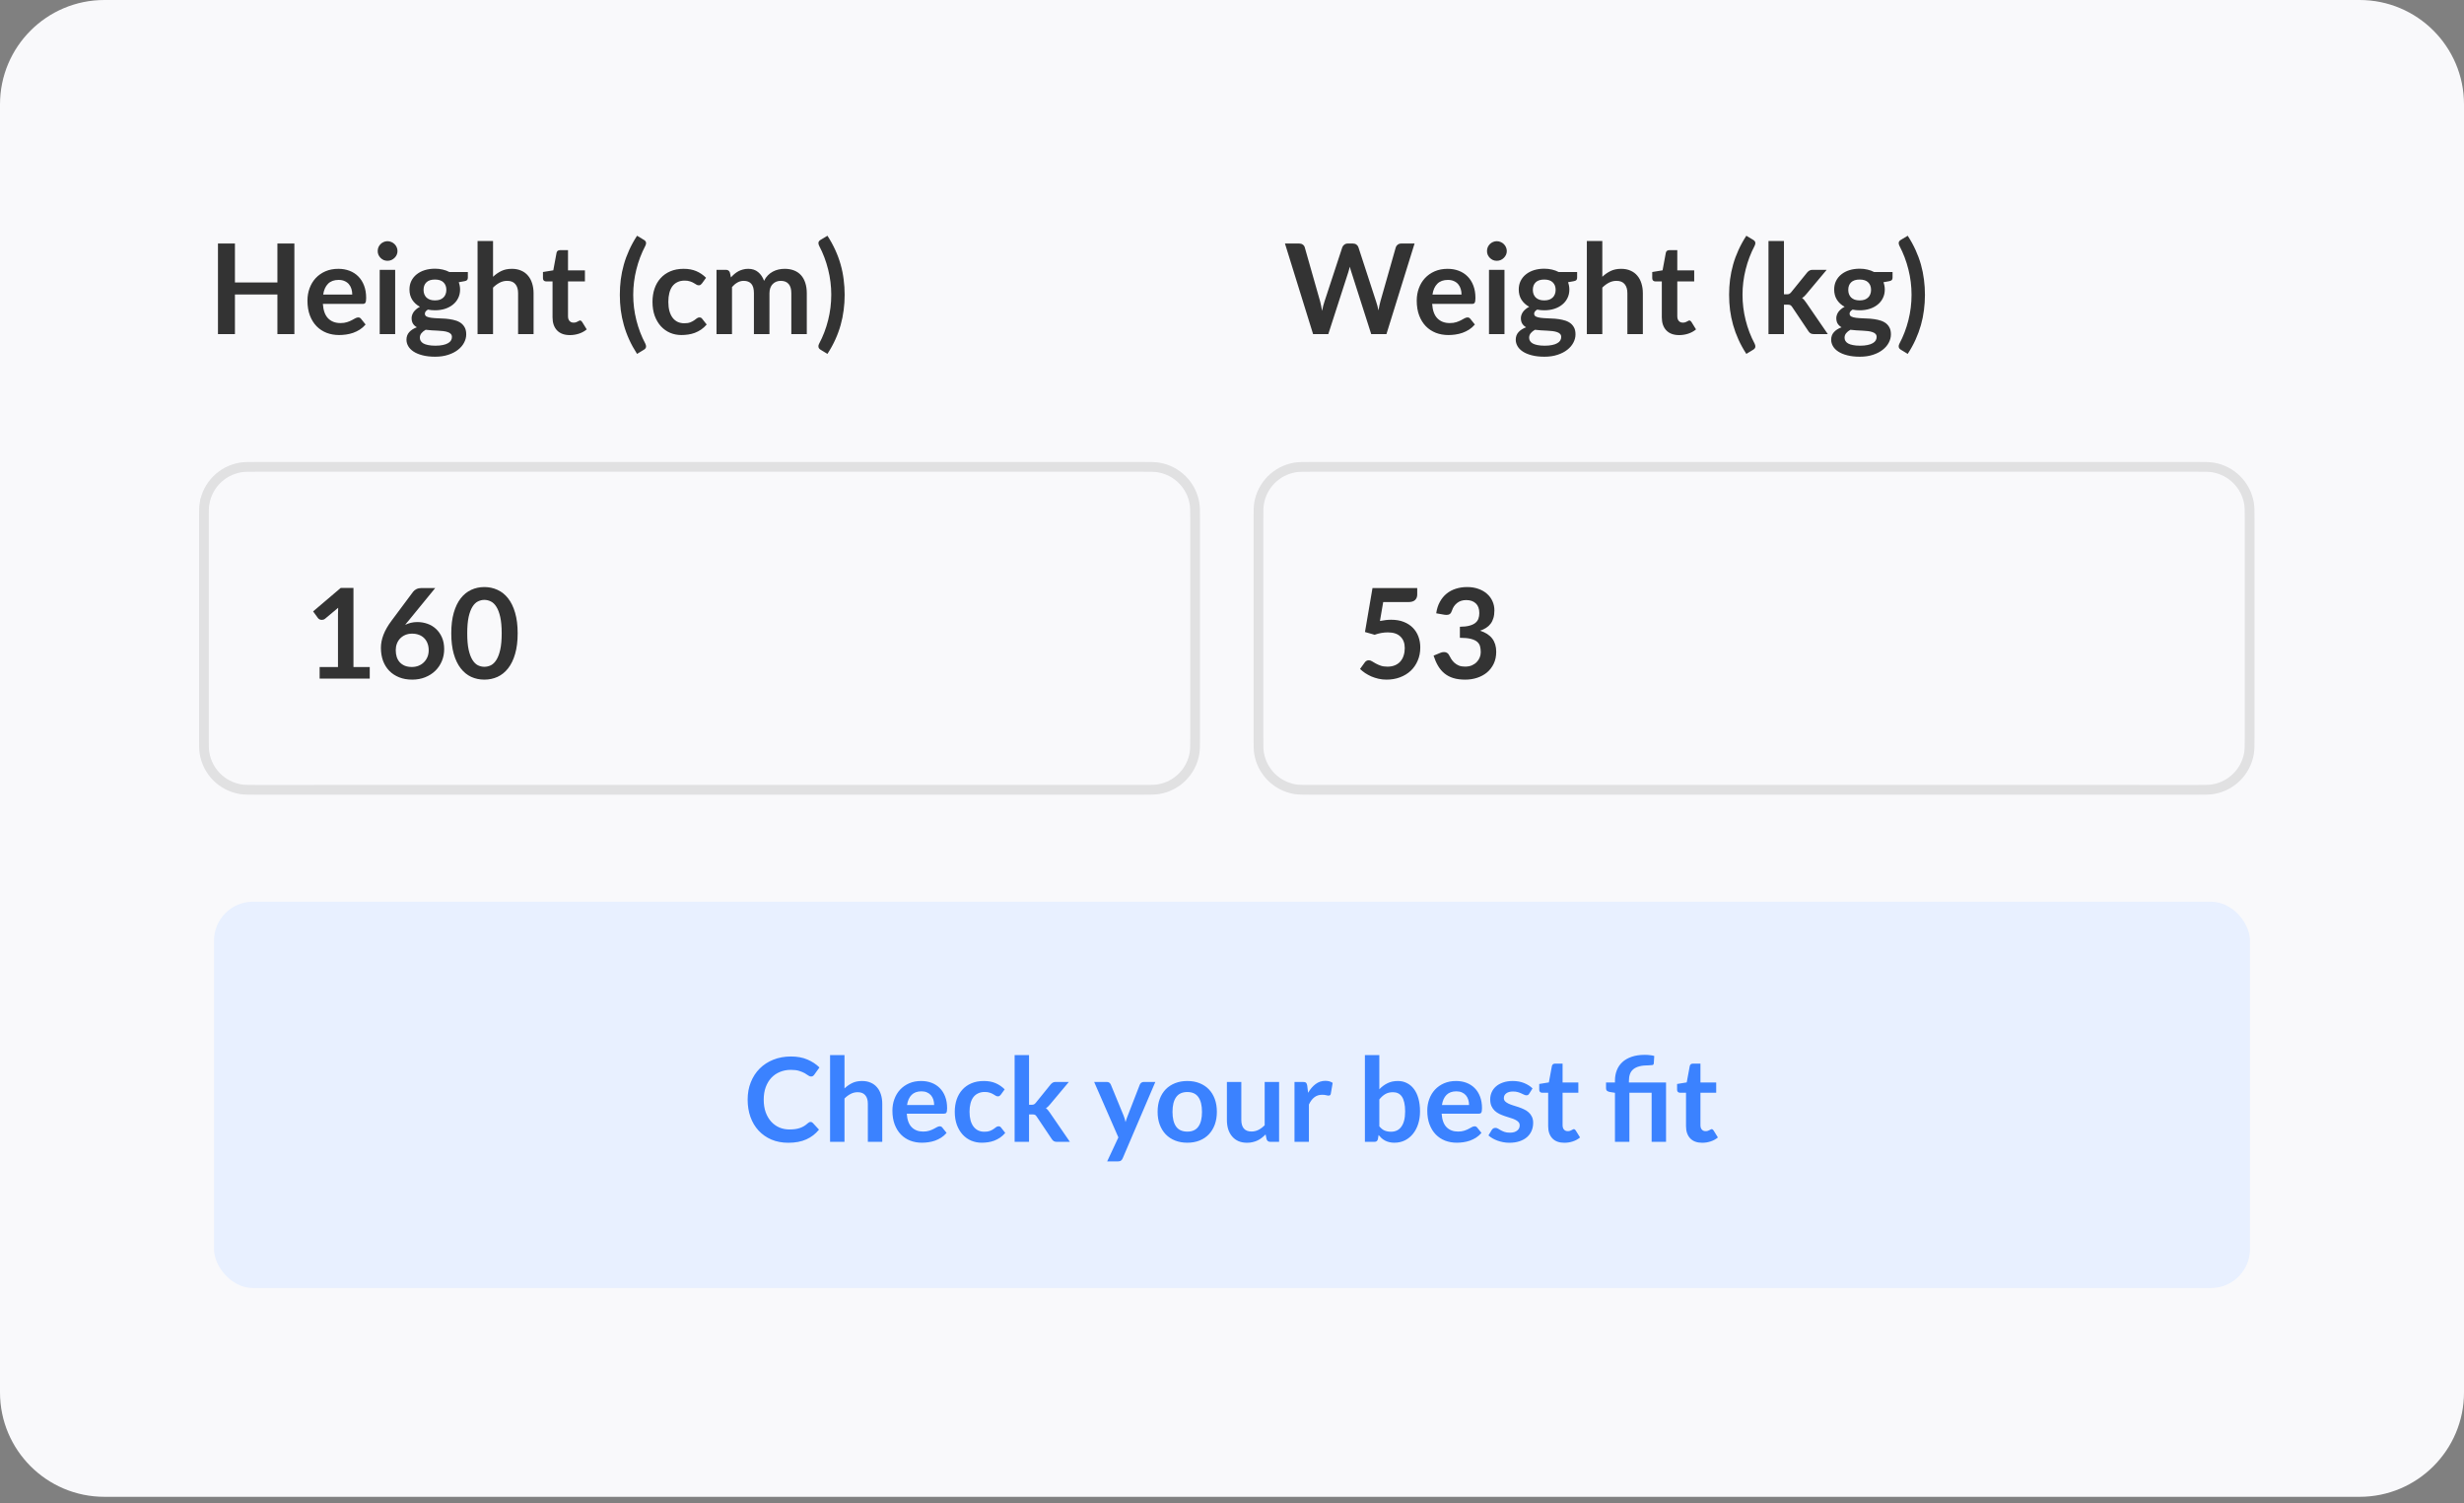
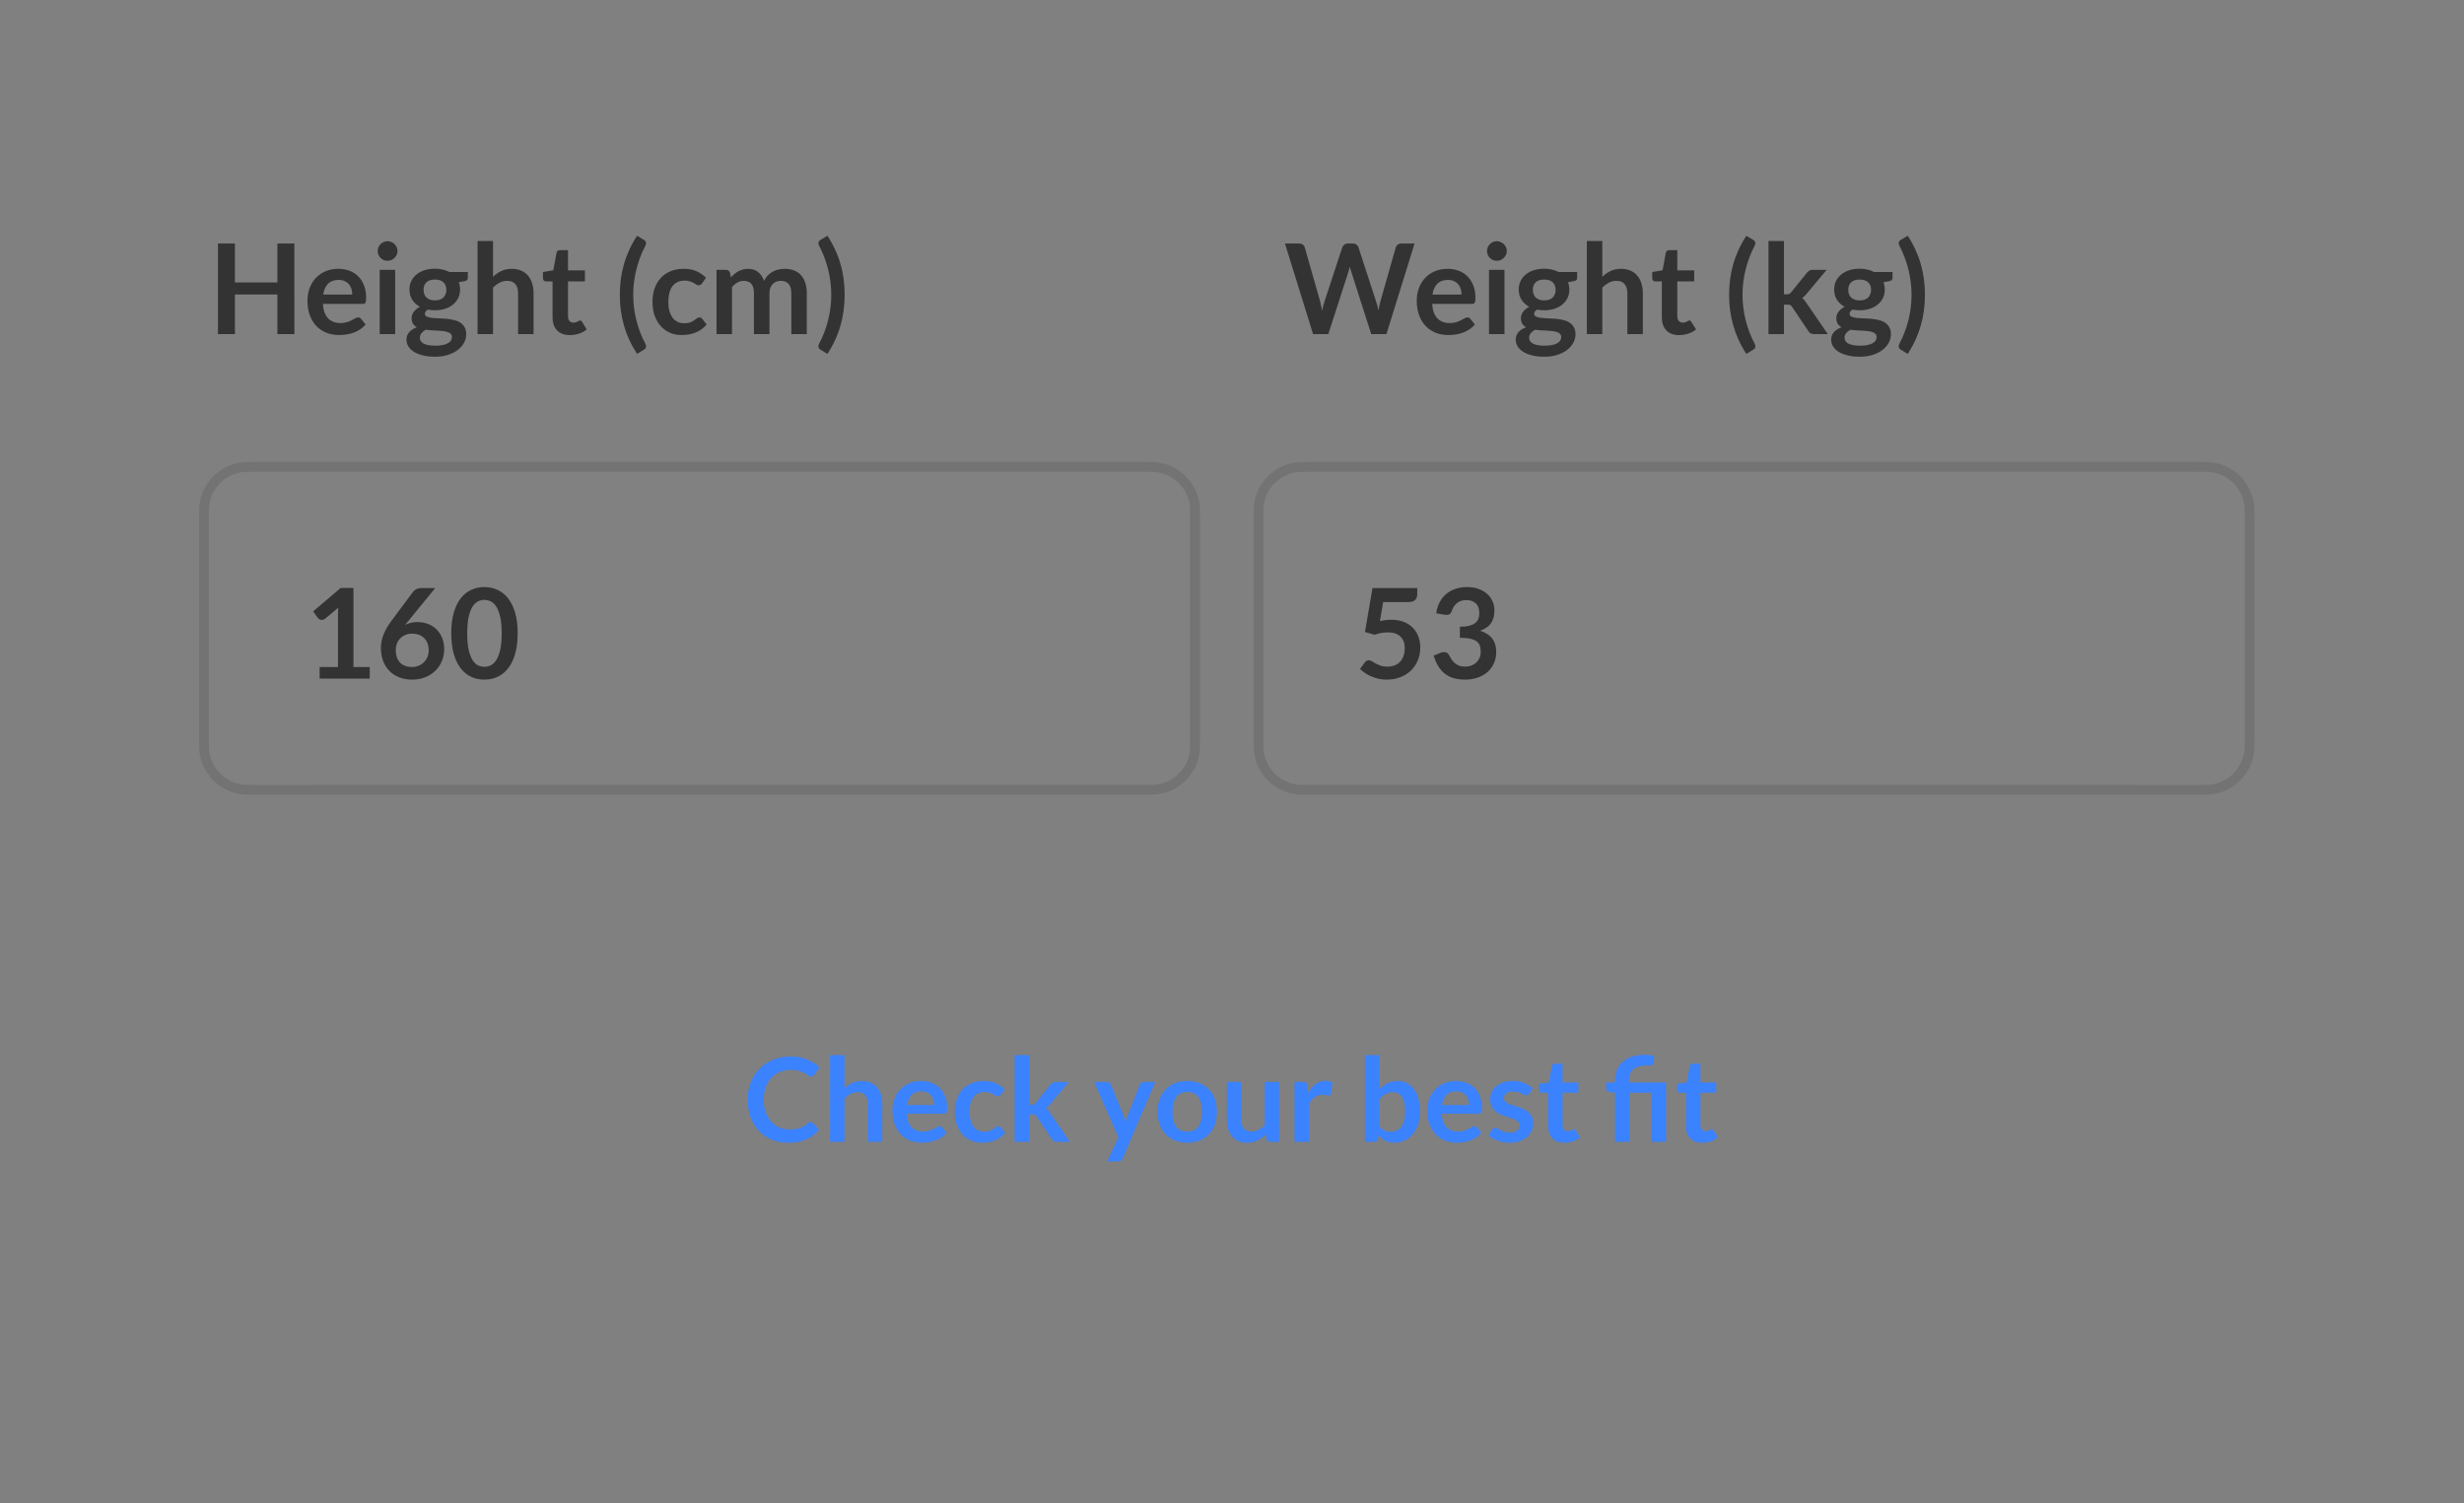
<svg xmlns="http://www.w3.org/2000/svg" width="236" height="144" fill="none" viewBox="0 0 236 144">
  <rect x="0" y="0" width="236" height="144" fill="#808080" stroke="none" />
-   <path fill="#F9F9FB" d="M0 10C0 4.477 4.477 0 10 0h216c5.523 0 10 4.477 10 10v123.367c0 5.523-4.477 10-10 10H10c-5.523 0-10-4.477-10-10V10z" />
  <path fill="#333" d="M28.196 32H26.57v-3.792h-4.068V32h-1.626v-8.676h1.626v3.732h4.068v-3.732h1.626V32zm4.21-6.252c.388 0 .744.062 1.068.186.328.124.61.306.846.546.236.236.42.528.552.876.132.344.198.738.198 1.182 0 .112-.006.206-.018.282-.008.072-.026.13-.054.174-.024.04-.058.07-.102.09-.044.016-.1.024-.168.024h-3.804c.044.632.214 1.096.51 1.392.296.296.688.444 1.176.444.24 0 .446-.028.618-.084.176-.056.328-.118.456-.186.132-.068.246-.13.342-.186.1-.056.196-.084.288-.084.06 0 .112.012.156.036.044.024.082.058.114.102l.432.54c-.164.192-.348.354-.552.486-.204.128-.418.232-.642.312-.22.076-.446.13-.678.162-.228.032-.45.048-.666.048-.428 0-.826-.07-1.194-.21-.368-.144-.688-.354-.96-.63-.272-.28-.486-.624-.642-1.032-.156-.412-.234-.888-.234-1.428 0-.42.068-.814.204-1.182.136-.372.33-.694.582-.966.256-.276.566-.494.93-.654.368-.16.782-.24 1.242-.24zm.03 1.062c-.432 0-.77.122-1.014.366s-.4.59-.468 1.038h2.784c0-.192-.026-.372-.078-.54-.052-.172-.132-.322-.24-.45-.108-.128-.244-.228-.408-.3-.164-.076-.356-.114-.576-.114zm5.414-.966V32h-1.482v-6.156h1.482zm.222-1.794c0 .128-.026.248-.078.36-.051.112-.121.21-.21.294-.084.084-.184.152-.3.204-.116.048-.24.072-.372.072-.128 0-.25-.024-.366-.072-.111-.052-.21-.12-.294-.204-.084-.084-.151-.182-.203-.294-.049-.112-.073-.232-.073-.36 0-.132.024-.256.072-.372.053-.116.12-.216.205-.3.083-.084.181-.15.293-.198.116-.052.238-.078.366-.078.133 0 .256.026.372.078.116.048.216.114.3.198.089.084.159.184.21.3.053.116.078.24.078.372zm3.588 1.686c.264 0 .512.028.744.084.232.052.444.13.636.234h1.77v.552c0 .092-.024.164-.072.216-.048.052-.13.088-.246.108l-.552.102c.04.104.07.214.09.33.024.116.036.238.036.366 0 .304-.062.58-.186.828-.12.244-.288.452-.504.624-.212.172-.466.306-.762.402-.292.092-.61.138-.954.138-.232 0-.458-.022-.678-.066-.192.116-.288.246-.288.39 0 .124.056.216.168.276.116.056.266.096.45.12.188.024.4.04.636.048.236.004.478.016.726.036.248.02.49.056.726.108.236.048.446.126.63.234.188.108.338.256.45.444.116.184.174.422.174.714 0 .272-.068.536-.204.792-.132.256-.326.484-.582.684-.252.2-.562.36-.93.48-.368.124-.788.186-1.26.186-.468 0-.874-.046-1.218-.138-.344-.088-.63-.208-.858-.36-.224-.148-.392-.32-.504-.516-.112-.196-.168-.4-.168-.612 0-.288.088-.53.264-.726.176-.196.42-.352.732-.468-.152-.084-.274-.196-.366-.336-.092-.14-.138-.322-.138-.546 0-.092.016-.186.048-.282.032-.1.08-.198.144-.294.068-.096.152-.186.252-.27.1-.088.218-.166.354-.234-.312-.168-.558-.392-.738-.672-.176-.28-.264-.608-.264-.984 0-.304.06-.578.18-.822.124-.248.294-.458.51-.63.22-.176.478-.31.774-.402.3-.092.626-.138.978-.138zm1.626 6.54c0-.12-.036-.218-.108-.294-.072-.076-.17-.134-.294-.174-.124-.044-.27-.076-.438-.096-.164-.02-.34-.034-.528-.042-.184-.012-.376-.022-.576-.03-.196-.012-.386-.03-.57-.054-.168.092-.304.202-.408.33-.1.124-.15.268-.15.432 0 .108.026.208.078.3.056.096.142.178.258.246.12.068.274.12.462.156.188.04.418.06.69.06.276 0 .514-.022.714-.066.2-.04.364-.098.492-.174.132-.072.228-.16.288-.264.06-.1.09-.21.09-.33zm-1.626-3.504c.184 0 .344-.024.48-.072.136-.052.248-.122.336-.21.092-.088.16-.194.204-.318.048-.124.072-.26.072-.408 0-.304-.092-.544-.276-.72-.18-.18-.452-.27-.816-.27-.364 0-.638.09-.822.27-.18.176-.27.416-.27.72 0 .144.022.278.066.402.048.124.116.232.204.324.092.088.206.158.342.21.14.048.3.072.48.072zM45.741 32v-8.916h1.482v3.426c.24-.228.504-.412.792-.552.288-.14.626-.21 1.014-.21.336 0 .634.058.894.174.26.112.476.272.648.48.176.204.308.45.396.738.092.284.138.598.138.942V32h-1.482v-3.918c0-.376-.088-.666-.264-.87-.172-.208-.432-.312-.78-.312-.256 0-.496.058-.72.174-.224.116-.436.274-.636.474V32h-1.482zm8.843.096c-.533 0-.943-.15-1.23-.45-.288-.304-.432-.722-.432-1.254v-3.438h-.624c-.08 0-.15-.026-.21-.078-.056-.052-.084-.13-.084-.234v-.588l.99-.162.312-1.68c.016-.08.052-.142.108-.186.06-.044.133-.066.221-.066h.769v1.938h1.62v1.056h-1.62v3.336c0 .192.047.342.143.45.097.108.225.162.385.162.091 0 .167-.01.227-.03.065-.024.119-.048.163-.072.047-.024.09-.046.125-.066.036-.024.072-.036.108-.036.044 0 .08.012.108.036.029.02.059.052.09.096l.444.72c-.216.18-.464.316-.744.408-.28.092-.57.138-.87.138zm6.066-3.858c0 .824.1 1.634.3 2.43.2.796.486 1.544.858 2.244.029.052.047.1.054.144.012.044.018.084.018.12 0 .08-.02.144-.06.192-.04.052-.087.094-.144.126l-.66.402c-.295-.456-.547-.914-.755-1.374-.209-.46-.379-.924-.51-1.392-.133-.468-.23-.942-.294-1.422-.06-.48-.09-.97-.09-1.47s.03-.99.09-1.47c.063-.484.161-.96.294-1.428.132-.468.302-.93.51-1.386.207-.46.46-.918.755-1.374l.66.396c.056.032.105.074.145.126.04.048.06.11.06.186s-.026.166-.078.27c-.368.7-.652 1.45-.852 2.25-.2.796-.3 1.606-.3 2.43zm6.585-1.092c-.044.056-.088.1-.132.132-.04.032-.1.048-.18.048-.076 0-.15-.022-.222-.066-.072-.048-.158-.1-.258-.156-.1-.06-.22-.112-.36-.156-.136-.048-.306-.072-.51-.072-.26 0-.488.048-.684.144-.196.092-.36.226-.492.402-.128.176-.224.39-.288.642-.064.248-.096.53-.096.846 0 .328.034.62.102.876.072.256.174.472.306.648.132.172.292.304.48.396.188.088.4.132.636.132s.426-.028.57-.084c.148-.06.272-.124.372-.192.1-.072.186-.136.258-.192.076-.06.16-.09.252-.09.12 0 .21.046.27.138l.426.54c-.164.192-.342.354-.534.486-.192.128-.392.232-.6.312-.204.076-.416.13-.636.162-.22.032-.438.048-.654.048-.38 0-.738-.07-1.074-.21-.336-.144-.63-.352-.882-.624-.248-.272-.446-.604-.594-.996-.144-.396-.216-.846-.216-1.35 0-.452.064-.87.192-1.254.132-.388.324-.722.576-1.002.252-.284.564-.506.936-.666.372-.16.8-.24 1.284-.24.46 0 .862.074 1.206.222.348.148.66.36.936.636l-.39.54zM68.628 32v-6.156h.906c.192 0 .318.09.378.27l.096.456c.108-.12.22-.23.336-.33.12-.1.246-.186.378-.258.136-.072.28-.128.432-.168.156-.044.326-.066.51-.066.388 0 .706.106.954.318.252.208.44.486.564.834.096-.204.216-.378.36-.522.144-.148.302-.268.474-.36.172-.092.354-.16.546-.204.196-.044.392-.066.588-.066.34 0 .642.052.906.156.264.104.486.256.666.456.18.2.316.444.408.732.096.288.144.618.144.99V32h-1.482v-3.918c0-.392-.086-.686-.258-.882-.172-.2-.424-.3-.756-.3-.152 0-.294.026-.426.078-.128.052-.242.128-.342.228-.096.096-.172.218-.228.366-.056.148-.084.318-.084.51V32H72.21v-3.918c0-.412-.084-.712-.252-.9-.164-.188-.408-.282-.732-.282-.212 0-.412.054-.6.162-.184.104-.356.248-.516.432V32h-1.482zm10.99-3.762c0-.824-.1-1.634-.3-2.43-.2-.8-.484-1.55-.852-2.25-.052-.104-.078-.194-.078-.27 0-.076.02-.138.06-.186.04-.052.088-.094.144-.126l.66-.396c.296.456.547.914.755 1.374.209.456.378.918.51 1.386.133.468.229.944.288 1.428.064.48.096.97.096 1.47s-.031.99-.096 1.47c-.06.48-.156.954-.288 1.422-.132.468-.301.932-.51 1.392-.208.46-.46.918-.756 1.374l-.66-.402c-.055-.032-.103-.074-.143-.126-.04-.048-.06-.112-.06-.192 0-.036.003-.076.011-.12.013-.044.032-.092.06-.144.373-.7.659-1.448.858-2.244.2-.796.3-1.606.3-2.43zM123.072 23.324h1.356c.14 0 .256.034.348.102.096.064.16.152.192.264l1.476 5.19c.036.128.068.268.096.42.032.148.062.306.09.474.032-.168.066-.326.102-.474.04-.152.082-.292.126-.42l1.704-5.19c.032-.092.094-.176.186-.252.096-.076.212-.114.348-.114h.474c.14 0 .256.034.348.102.092.064.156.152.192.264l1.692 5.19c.088.256.164.54.228.852.028-.156.056-.306.084-.45.032-.144.064-.278.096-.402l1.476-5.19c.028-.1.09-.186.186-.258.096-.072.212-.108.348-.108h1.266L132.792 32h-1.458l-1.896-5.928-.078-.246c-.024-.088-.048-.182-.072-.282-.024.1-.05.194-.078.282-.024.088-.048.17-.072.246L127.224 32h-1.458l-2.694-8.676zm15.58 2.424c.388 0 .744.062 1.068.186.328.124.61.306.846.546.236.236.42.528.552.876.132.344.198.738.198 1.182 0 .112-.006.206-.018.282-.008.072-.026.13-.054.174-.024.04-.058.07-.102.09-.044.016-.1.024-.168.024h-3.804c.044.632.214 1.096.51 1.392.296.296.688.444 1.176.444.24 0 .446-.028.618-.084.176-.056.328-.118.456-.186.132-.068.246-.13.342-.186.1-.056.196-.084.288-.084.06 0 .112.012.156.036.044.024.082.058.114.102l.432.54c-.164.192-.348.354-.552.486-.204.128-.418.232-.642.312-.22.076-.446.13-.678.162-.228.032-.45.048-.666.048-.428 0-.826-.07-1.194-.21-.368-.144-.688-.354-.96-.63-.272-.28-.486-.624-.642-1.032-.156-.412-.234-.888-.234-1.428 0-.42.068-.814.204-1.182.136-.372.33-.694.582-.966.256-.276.566-.494.93-.654.368-.16.782-.24 1.242-.24zm.03 1.062c-.432 0-.77.122-1.014.366s-.4.59-.468 1.038h2.784c0-.192-.026-.372-.078-.54-.052-.172-.132-.322-.24-.45-.108-.128-.244-.228-.408-.3-.164-.076-.356-.114-.576-.114zm5.415-.966V32h-1.482v-6.156h1.482zm.222-1.794c0 .128-.026.248-.078.36-.052.112-.122.21-.21.294-.084.084-.184.152-.3.204-.116.048-.24.072-.372.072-.128 0-.25-.024-.366-.072-.112-.052-.21-.12-.294-.204-.084-.084-.152-.182-.204-.294-.048-.112-.072-.232-.072-.36 0-.132.024-.256.072-.372.052-.116.12-.216.204-.3.084-.084.182-.15.294-.198.116-.052.238-.078.366-.078.132 0 .256.026.372.078.116.048.216.114.3.198.088.084.158.184.21.3.052.116.078.24.078.372zm3.587 1.686c.264 0 .512.028.744.084.232.052.444.13.636.234h1.77v.552c0 .092-.024.164-.072.216-.048.052-.13.088-.246.108l-.552.102c.04.104.07.214.09.33.024.116.036.238.036.366 0 .304-.062.58-.186.828-.12.244-.288.452-.504.624-.212.172-.466.306-.762.402-.292.092-.61.138-.954.138-.232 0-.458-.022-.678-.066-.192.116-.288.246-.288.39 0 .124.056.216.168.276.116.056.266.096.45.12.188.024.4.04.636.048.236.004.478.016.726.036.248.02.49.056.726.108.236.048.446.126.63.234.188.108.338.256.45.444.116.184.174.422.174.714 0 .272-.068.536-.204.792-.132.256-.326.484-.582.684-.252.2-.562.36-.93.48-.368.124-.788.186-1.26.186-.468 0-.874-.046-1.218-.138-.344-.088-.63-.208-.858-.36-.224-.148-.392-.32-.504-.516-.112-.196-.168-.4-.168-.612 0-.288.088-.53.264-.726.176-.196.42-.352.732-.468-.152-.084-.274-.196-.366-.336-.092-.14-.138-.322-.138-.546 0-.092.016-.186.048-.282.032-.1.08-.198.144-.294.068-.096.152-.186.252-.27.1-.088.218-.166.354-.234-.312-.168-.558-.392-.738-.672-.176-.28-.264-.608-.264-.984 0-.304.06-.578.18-.822.124-.248.294-.458.51-.63.22-.176.478-.31.774-.402.3-.092.626-.138.978-.138zm1.626 6.54c0-.12-.036-.218-.108-.294-.072-.076-.17-.134-.294-.174-.124-.044-.27-.076-.438-.096-.164-.02-.34-.034-.528-.042-.184-.012-.376-.022-.576-.03-.196-.012-.386-.03-.57-.054-.168.092-.304.202-.408.33-.1.124-.15.268-.15.432 0 .108.026.208.078.3.056.096.142.178.258.246.12.068.274.12.462.156.188.04.418.06.69.06.276 0 .514-.022.714-.066.2-.04.364-.098.492-.174.132-.072.228-.16.288-.264.06-.1.09-.21.09-.33zm-1.626-3.504c.184 0 .344-.024.48-.072.136-.052.248-.122.336-.21.092-.088.16-.194.204-.318.048-.124.072-.26.072-.408 0-.304-.092-.544-.276-.72-.18-.18-.452-.27-.816-.27-.364 0-.638.09-.822.27-.18.176-.27.416-.27.72 0 .144.022.278.066.402.048.124.116.232.204.324.092.088.206.158.342.21.14.048.3.072.48.072zM151.987 32v-8.916h1.482v3.426c.24-.228.504-.412.792-.552.288-.14.626-.21 1.014-.21.336 0 .634.058.894.174.26.112.476.272.648.48.176.204.308.45.396.738.092.284.138.598.138.942V32h-1.482v-3.918c0-.376-.088-.666-.264-.87-.172-.208-.432-.312-.78-.312-.256 0-.496.058-.72.174-.224.116-.436.274-.636.474V32h-1.482zm8.843.096c-.532 0-.942-.15-1.23-.45-.288-.304-.432-.722-.432-1.254v-3.438h-.624c-.08 0-.15-.026-.21-.078-.056-.052-.084-.13-.084-.234v-.588l.99-.162.312-1.68c.016-.08.052-.142.108-.186.06-.044.134-.066.222-.066h.768v1.938h1.62v1.056h-1.62v3.336c0 .192.048.342.144.45.096.108.224.162.384.162.092 0 .168-.01.228-.03.064-.024.118-.048.162-.072.048-.024.09-.046.126-.066.036-.024.072-.036.108-.036.044 0 .08.012.108.036.028.02.058.052.09.096l.444.72c-.216.18-.464.316-.744.408-.28.092-.57.138-.87.138zm6.067-3.858c0 .824.1 1.634.3 2.43.2.796.486 1.544.858 2.244.028.052.046.1.054.144.012.044.018.084.018.12 0 .08-.02.144-.06.192-.04.052-.088.094-.144.126l-.66.402c-.296-.456-.548-.914-.756-1.374-.208-.46-.378-.924-.51-1.392-.132-.468-.23-.942-.294-1.422-.06-.48-.09-.97-.09-1.47s.03-.99.09-1.47c.064-.484.162-.96.294-1.428.132-.468.302-.93.51-1.386.208-.46.46-.918.756-1.374l.66.396c.056.032.104.074.144.126.04.048.06.11.06.186s-.026.166-.078.27c-.368.7-.652 1.45-.852 2.25-.2.796-.3 1.606-.3 2.43zm3.969-5.154v5.106h.276c.1 0 .178-.014.234-.042.056-.028.116-.08.18-.156l1.53-1.89c.068-.08.14-.142.216-.186.076-.048.176-.072.3-.072h1.356l-1.914 2.286c-.068.084-.138.162-.21.234-.072.068-.15.128-.234.18.084.06.158.13.222.21.064.08.128.166.192.258L175.066 32h-1.338c-.116 0-.214-.02-.294-.06-.08-.04-.152-.108-.216-.204l-1.566-2.334c-.06-.092-.12-.152-.18-.18-.06-.028-.15-.042-.27-.042h-.336V32h-1.482v-8.916h1.482zm7.251 2.652c.264 0 .512.028.744.084.232.052.444.13.636.234h1.77v.552c0 .092-.024.164-.072.216-.048.052-.13.088-.246.108l-.552.102c.04.104.07.214.09.33.024.116.036.238.036.366 0 .304-.062.58-.186.828-.12.244-.288.452-.504.624-.212.172-.466.306-.762.402-.292.092-.61.138-.954.138-.232 0-.458-.022-.678-.066-.192.116-.288.246-.288.39 0 .124.056.216.168.276.116.056.266.096.45.12.188.024.4.04.636.048.236.004.478.016.726.036.248.02.49.056.726.108.236.048.446.126.63.234.188.108.338.256.45.444.116.184.174.422.174.714 0 .272-.068.536-.204.792-.132.256-.326.484-.582.684-.252.2-.562.36-.93.48-.368.124-.788.186-1.26.186-.468 0-.874-.046-1.218-.138-.344-.088-.63-.208-.858-.36-.224-.148-.392-.32-.504-.516-.112-.196-.168-.4-.168-.612 0-.288.088-.53.264-.726.176-.196.42-.352.732-.468-.152-.084-.274-.196-.366-.336-.092-.14-.138-.322-.138-.546 0-.092.016-.186.048-.282.032-.1.08-.198.144-.294.068-.096.152-.186.252-.27.1-.088.218-.166.354-.234-.312-.168-.558-.392-.738-.672-.176-.28-.264-.608-.264-.984 0-.304.06-.578.18-.822.124-.248.294-.458.51-.63.22-.176.478-.31.774-.402.3-.092.626-.138.978-.138zm1.626 6.54c0-.12-.036-.218-.108-.294-.072-.076-.17-.134-.294-.174-.124-.044-.27-.076-.438-.096-.164-.02-.34-.034-.528-.042-.184-.012-.376-.022-.576-.03-.196-.012-.386-.03-.57-.054-.168.092-.304.202-.408.33-.1.124-.15.268-.15.432 0 .108.026.208.078.3.056.096.142.178.258.246.12.068.274.12.462.156.188.04.418.06.69.06.276 0 .514-.022.714-.066.2-.04.364-.098.492-.174.132-.072.228-.16.288-.264.06-.1.09-.21.09-.33zm-1.626-3.504c.184 0 .344-.024.48-.072.136-.052.248-.122.336-.21.092-.088.16-.194.204-.318.048-.124.072-.26.072-.408 0-.304-.092-.544-.276-.72-.18-.18-.452-.27-.816-.27-.364 0-.638.09-.822.27-.18.176-.27.416-.27.72 0 .144.022.278.066.402.048.124.116.232.204.324.092.088.206.158.342.21.14.048.3.072.48.072zm4.969-.534c0-.824-.1-1.634-.3-2.43-.2-.8-.484-1.55-.852-2.25-.052-.104-.078-.194-.078-.27 0-.076.02-.138.06-.186.04-.052.088-.094.144-.126l.66-.396c.296.456.548.914.756 1.374.208.456.378.918.51 1.386.132.468.228.944.288 1.428.064.48.096.97.096 1.47s-.032.99-.096 1.47c-.06.48-.156.954-.288 1.422-.132.468-.302.932-.51 1.392-.208.46-.46.918-.756 1.374l-.66-.402c-.056-.032-.104-.074-.144-.126-.04-.048-.06-.112-.06-.192 0-.036.004-.076.012-.12.012-.044.032-.092.06-.144.372-.7.658-1.448.858-2.244.2-.796.3-1.606.3-2.43z" />
  <path fill="#fff" fill-opacity=".01" fill-rule="evenodd" d="M20 49.694c0-.727 0-1.091.05-1.395.262-1.572 1.494-2.803 3.066-3.065.304-.05.667-.05 1.395-.05h84.978c.728 0 1.091 0 1.395.05 1.572.262 2.804 1.493 3.065 3.065.051.304.051.668.051 1.395v20.979c0 .727 0 1.09-.051 1.395-.261 1.571-1.493 2.803-3.065 3.065-.304.05-.667.05-1.395.05H24.511c-.728 0-1.091 0-1.395-.05-1.572-.262-2.804-1.494-3.065-3.065C20 71.764 20 71.4 20 70.673V49.694z" clip-rule="evenodd" />
  <path stroke="#000" stroke-opacity=".1" stroke-width=".932" d="M19.59 48.223c-.056.342-.056.74-.056 1.416v21.089c0 .675 0 1.074.057 1.416.294 1.768 1.68 3.154 3.448 3.448.343.057.742.057 1.417.057H109.544c.675 0 1.074 0 1.417-.057 1.768-.294 3.154-1.68 3.448-3.448.057-.342.057-.741.057-1.416V49.639c0-.675 0-1.074-.057-1.416-.294-1.769-1.68-3.154-3.448-3.449-.343-.057-.742-.057-1.417-.057H24.456c-.675 0-1.074 0-1.417.057-1.768.295-3.154 1.68-3.448 3.449z" />
  <path fill="#333" d="M30.614 63.89h1.758v-5.058c0-.196.006-.402.018-.618l-1.248 1.044c-.052.044-.106.074-.162.09-.052.016-.104.024-.156.024-.08 0-.154-.016-.222-.048-.064-.036-.112-.076-.144-.12l-.468-.642 2.646-2.25h1.218v7.578h1.56V65h-4.8v-1.11zm9.367-4.308c.328 0 .646.054.954.162.312.108.586.272.822.492.236.216.426.486.57.81.144.324.216.702.216 1.134 0 .404-.074.784-.222 1.14-.148.352-.356.66-.624.924s-.592.472-.972.624c-.376.152-.792.228-1.248.228-.464 0-.88-.074-1.248-.222-.368-.148-.682-.354-.942-.618-.26-.268-.46-.588-.6-.96-.136-.376-.204-.792-.204-1.248 0-.408.082-.826.246-1.254.168-.432.426-.88.774-1.344l2.07-2.778c.072-.096.176-.178.312-.246.14-.068.3-.102.48-.102h1.32l-2.574 3.15c-.056.068-.11.132-.162.192-.048.06-.096.122-.144.186.168-.084.348-.15.54-.198.196-.048.408-.072.636-.072zm-2.076 2.694c0 .24.032.46.096.66.068.196.166.364.294.504.132.14.294.25.486.33.192.076.414.114.666.114.236 0 .452-.04.648-.12.2-.08.37-.192.51-.336.144-.144.256-.312.336-.504.08-.196.12-.408.12-.636 0-.248-.038-.47-.114-.666-.076-.2-.184-.368-.324-.504-.14-.14-.308-.246-.504-.318-.196-.072-.412-.108-.648-.108-.236 0-.45.04-.642.12-.192.08-.358.192-.498.336-.136.14-.242.308-.318.504-.072.192-.108.4-.108.624zm11.677-1.614c0 .756-.082 1.414-.246 1.974-.16.556-.384 1.016-.672 1.38-.284.364-.622.636-1.014.816-.388.176-.808.264-1.26.264-.452 0-.872-.088-1.26-.264-.384-.18-.718-.452-1.002-.816-.284-.364-.506-.824-.666-1.38-.16-.56-.24-1.218-.24-1.974 0-.76.08-1.418.24-1.974.16-.556.382-1.016.666-1.38.284-.364.618-.634 1.002-.81.388-.18.808-.27 1.26-.27.452 0 .872.09 1.26.27.392.176.73.446 1.014.81.288.364.512.824.672 1.38.164.556.246 1.214.246 1.974zm-1.53 0c0-.628-.046-1.148-.138-1.56-.092-.412-.216-.74-.372-.984-.152-.244-.328-.414-.528-.51-.2-.1-.408-.15-.624-.15-.212 0-.418.05-.618.15-.196.096-.37.266-.522.51-.152.244-.274.572-.366.984-.088.412-.132.932-.132 1.56s.044 1.148.132 1.56c.092.412.214.74.366.984s.326.416.522.516c.2.096.406.144.618.144.216 0 .424-.048.624-.144.2-.1.376-.272.528-.516.156-.244.28-.572.372-.984.092-.412.138-.932.138-1.56z" />
  <path fill="#fff" fill-opacity=".01" fill-rule="evenodd" d="M121 70.673c0 .727 0 1.09.051 1.395.261 1.571 1.493 2.803 3.065 3.065.304.05.667.05 1.395.05h84.978c.728 0 1.091 0 1.395-.05 1.572-.262 2.804-1.494 3.065-3.065.051-.304.051-.668.051-1.395V49.694c0-.727 0-1.091-.051-1.395-.261-1.572-1.493-2.803-3.065-3.065-.304-.05-.667-.05-1.395-.05h-84.978c-.728 0-1.091 0-1.395.05-1.572.262-2.804 1.493-3.065 3.065-.051.304-.051.668-.051 1.395v20.979z" clip-rule="evenodd" />
  <path stroke="#000" stroke-opacity=".1" stroke-width=".932" d="M120.591 72.144c-.057-.342-.057-.741-.057-1.416V49.639c0-.675 0-1.074.057-1.416.294-1.769 1.68-3.154 3.448-3.449.343-.057.742-.057 1.417-.057H210.544c.675 0 1.074 0 1.417.057 1.768.295 3.154 1.68 3.448 3.449.057.342.057.74.057 1.416v21.089c0 .675 0 1.074-.057 1.416-.294 1.768-1.68 3.154-3.448 3.448-.343.057-.742.057-1.417.057H125.456c-.675 0-1.074 0-1.417-.057-1.768-.294-3.154-1.68-3.448-3.448z" />
  <path fill="#333" d="M135.74 56.954c0 .212-.068.384-.204.516-.132.132-.354.198-.666.198h-2.388l-.312 1.812c.392-.08.75-.12 1.074-.12.456 0 .856.068 1.2.204.348.136.64.324.876.564.236.24.414.522.534.846.12.32.18.666.18 1.038 0 .46-.082.88-.246 1.26-.16.38-.384.706-.672.978-.288.268-.63.476-1.026.624-.392.148-.82.222-1.284.222-.272 0-.53-.028-.774-.084-.244-.056-.474-.13-.69-.222-.212-.096-.41-.204-.594-.324-.18-.124-.342-.254-.486-.39l.456-.63c.096-.136.224-.204.384-.204.1 0 .2.032.3.096.104.064.224.134.36.21.136.076.294.146.474.21s.398.096.654.096c.272 0 .512-.044.72-.132.208-.088.38-.21.516-.366.14-.16.244-.348.312-.564.072-.22.108-.458.108-.714 0-.472-.138-.84-.414-1.104-.272-.268-.674-.402-1.206-.402-.42 0-.842.076-1.266.228l-.924-.264.72-4.212h4.284v.63zm4.777-.726c.4 0 .76.058 1.08.174.324.112.6.27.828.474.228.2.402.436.522.708.124.272.186.566.186.882 0 .276-.032.52-.096.732-.06.208-.15.39-.27.546-.116.156-.26.288-.432.396-.168.108-.36.198-.576.27.52.164.908.414 1.164.75.256.336.384.758.384 1.266 0 .432-.08.814-.24 1.146-.16.332-.376.612-.648.84-.272.224-.588.394-.948.51-.356.116-.734.174-1.134.174-.436 0-.816-.05-1.14-.15-.324-.1-.606-.248-.846-.444s-.444-.436-.612-.72c-.168-.284-.312-.612-.432-.984l.654-.27c.112-.048.226-.072.342-.072.104 0 .196.022.276.066.084.044.148.108.192.192.072.14.15.278.234.414.088.136.192.258.312.366.12.104.26.19.42.258.164.064.358.096.582.096.252 0 .472-.04.66-.12.188-.084.344-.192.468-.324.128-.132.222-.278.282-.438.064-.164.096-.328.096-.492 0-.208-.022-.396-.066-.564-.044-.172-.136-.318-.276-.438s-.342-.214-.606-.282c-.26-.068-.61-.102-1.05-.102v-1.056c.364-.004.666-.038.906-.102s.43-.152.57-.264c.144-.116.244-.254.3-.414.056-.16.084-.336.084-.528 0-.412-.112-.722-.336-.93-.224-.212-.53-.318-.918-.318-.352 0-.644.094-.876.282-.232.184-.394.422-.486.714-.048.152-.114.262-.198.33-.084.064-.194.096-.33.096-.064 0-.132-.006-.204-.018l-.78-.138c.06-.416.176-.78.348-1.092.172-.316.386-.578.642-.786.26-.212.556-.37.888-.474.336-.108.696-.162 1.08-.162z" />
-   <rect width="195" height="37" x="20.5" y="86.367" fill="#E8F0FF" rx="3.728" />
  <path fill="#3B82FF" d="M77.637 107.46c.082 0 .153.032.212.095l.593.643c-.328.406-.732.718-1.213.934-.477.216-1.052.324-1.722.324-.6 0-1.141-.102-1.622-.307-.477-.205-.886-.491-1.225-.856-.339-.365-.6-.801-.782-1.308-.18-.507-.269-1.061-.269-1.661 0-.608.1-1.163.302-1.666.201-.507.485-.944.85-1.309s.801-.649 1.308-.85c.511-.205 1.074-.307 1.69-.307.6 0 1.123.097 1.57.29.451.191.837.444 1.158.761l-.503.699c-.03.045-.07.084-.118.117-.045.034-.108.051-.19.051-.086 0-.173-.034-.263-.101-.09-.067-.203-.14-.34-.218-.139-.078-.314-.151-.526-.218-.21-.067-.476-.101-.8-.101-.38 0-.73.067-1.051.201-.317.131-.591.319-.822.565-.228.246-.407.546-.537.9-.127.351-.19.746-.19 1.186 0 .455.063.859.19 1.213.13.354.306.653.525.895.22.242.48.429.778.559.298.127.619.19.962.19.205 0 .39-.011.553-.033.168-.023.32-.058.459-.107.141-.048.274-.11.397-.184.126-.078.251-.173.374-.285.038-.034.077-.06.118-.079.04-.022.085-.033.134-.033zm1.866 1.907v-8.31h1.382v3.193c.223-.212.47-.384.738-.514.268-.131.583-.196.945-.196.313 0 .59.054.833.162.242.105.443.254.604.448.164.19.287.419.369.687.086.265.128.558.128.878v3.652h-1.38v-3.652c0-.35-.083-.62-.247-.81-.16-.194-.402-.291-.727-.291-.238 0-.462.054-.67.162-.21.108-.407.255-.593.442v4.149h-1.382zm8.728-5.827c.361 0 .693.058.995.173.305.116.568.286.788.509.22.22.392.492.515.817.123.32.184.688.184 1.101 0 .105-.005.192-.017.263-.007.067-.024.121-.05.162-.022.038-.054.065-.095.084-.041.015-.093.023-.157.023H86.85c.041.588.2 1.021.476 1.297.275.276.64.414 1.096.414.223 0 .415-.027.575-.079.165-.052.306-.11.425-.173.123-.063.23-.121.32-.173.092-.053.182-.079.268-.079.055 0 .104.011.145.034.041.022.076.054.106.095l.403.503c-.153.179-.325.33-.515.453-.19.119-.39.216-.598.291-.205.071-.415.121-.632.151-.212.03-.42.045-.62.045-.4 0-.77-.066-1.113-.196-.343-.134-.641-.33-.895-.587-.253-.261-.453-.582-.598-.962-.146-.384-.218-.828-.218-1.331 0-.391.063-.758.19-1.101.127-.347.307-.647.542-.901.239-.257.528-.46.867-.609.343-.149.729-.224 1.158-.224zm.027.99c-.402 0-.717.114-.945.341-.227.227-.372.55-.436.967h2.595c0-.179-.024-.346-.073-.503-.048-.16-.123-.3-.224-.419-.1-.12-.227-.213-.38-.28-.153-.071-.332-.106-.537-.106zm7.607.313c-.04.052-.082.093-.123.123-.037.03-.093.045-.168.045-.07 0-.14-.021-.206-.062-.068-.044-.148-.093-.241-.145-.093-.056-.205-.105-.335-.146-.127-.044-.286-.067-.476-.067-.242 0-.455.045-.637.135-.183.085-.336.21-.459.374-.119.164-.209.364-.268.599-.06.231-.09.493-.09.788 0 .306.032.578.096.816.067.239.162.44.285.604.123.161.272.284.447.369.175.082.373.123.593.123.22 0 .397-.026.53-.078.139-.056.254-.116.348-.179.093-.067.173-.127.24-.179.07-.056.15-.084.235-.084.112 0 .196.043.252.129l.396.503c-.152.179-.318.33-.497.453-.18.119-.366.216-.56.291-.19.071-.387.121-.592.151-.205.03-.408.045-.61.045-.354 0-.687-.066-1-.196-.314-.134-.588-.328-.822-.582-.231-.253-.416-.563-.554-.928-.134-.369-.201-.788-.201-1.258 0-.421.06-.811.179-1.169.123-.361.302-.673.536-.934.235-.264.526-.471.873-.62.346-.149.745-.224 1.196-.224.43 0 .804.069 1.124.207.325.138.615.336.873.593l-.364.503zm2.696-3.786v4.759h.257c.093 0 .166-.013.218-.039.052-.026.108-.075.168-.146l1.426-1.761c.063-.074.13-.132.201-.173.071-.045.164-.067.28-.067h1.264l-1.784 2.13c-.064.078-.129.151-.196.218-.067.064-.14.119-.218.168.078.056.147.121.207.196.06.074.119.154.179.24l1.912 2.785h-1.247c-.108 0-.199-.019-.274-.056-.074-.037-.141-.101-.201-.19l-1.46-2.176c-.055-.085-.111-.141-.167-.167-.056-.026-.14-.039-.252-.039h-.313v2.628H97.18v-8.31h1.381zm8.97 9.887c-.041.096-.095.169-.162.218-.063.052-.162.078-.296.078h-1.029l1.074-2.298-2.321-5.312h1.208c.112 0 .197.026.257.078.06.052.104.112.134.179l1.225 2.975c.041.097.076.197.106.302.03.104.056.208.078.313.03-.108.062-.213.095-.313.038-.101.077-.204.118-.308l1.152-2.969c.03-.075.078-.136.145-.185.071-.048.149-.072.235-.072h1.107l-3.126 7.314zm6.192-7.404c.428 0 .816.069 1.163.207.35.138.648.334.894.587.246.254.436.563.571.928.134.366.201.774.201 1.225 0 .455-.067.865-.201 1.23-.135.365-.325.677-.571.934-.246.257-.544.455-.894.593-.347.138-.735.207-1.163.207-.429 0-.819-.069-1.169-.207-.351-.138-.651-.336-.9-.593-.246-.257-.438-.569-.576-.934-.135-.365-.202-.775-.202-1.23 0-.451.067-.859.202-1.225.138-.365.33-.674.576-.928.249-.253.549-.449.9-.587.35-.138.74-.207 1.169-.207zm0 4.848c.477 0 .829-.16 1.056-.481.232-.32.347-.79.347-1.409s-.115-1.09-.347-1.415c-.227-.324-.579-.486-1.056-.486-.485 0-.843.164-1.074.492-.231.324-.347.794-.347 1.409s.116 1.085.347 1.409c.231.321.589.481 1.074.481zm5.17-4.758v3.645c0 .351.08.623.241.817.164.19.408.285.732.285.239 0 .463-.052.671-.157.209-.108.407-.255.593-.441v-4.149h1.381v5.737h-.844c-.179 0-.297-.084-.352-.252l-.096-.458c-.119.119-.242.229-.369.329-.126.097-.262.181-.408.252-.141.067-.296.119-.464.157-.164.041-.341.061-.531.061-.313 0-.591-.052-.833-.156-.239-.109-.44-.259-.604-.453-.164-.194-.289-.423-.375-.688-.082-.269-.123-.563-.123-.884v-3.645h1.381zm5.093 5.737v-5.737h.811c.141 0 .24.026.296.078.056.052.093.142.112.268l.084.694c.205-.354.445-.634.721-.839.276-.205.585-.308.928-.308.284 0 .518.066.705.196l-.179 1.035c-.011.067-.036.115-.073.145-.037.026-.087.039-.151.039-.056 0-.132-.013-.229-.039-.097-.026-.226-.039-.386-.039-.287 0-.533.08-.738.24-.205.157-.378.388-.52.694v3.573h-1.381zm6.744 0v-8.31h1.381v3.277c.228-.242.485-.434.772-.576.287-.145.622-.218 1.006-.218.314 0 .599.065.856.196.261.127.485.313.671.559.19.246.335.55.436.911.104.362.157.778.157 1.247 0 .429-.058.826-.174 1.191-.115.366-.281.683-.497.951-.213.268-.472.479-.778.632-.302.149-.641.224-1.017.224-.176 0-.336-.019-.481-.056-.146-.034-.278-.082-.397-.146-.119-.063-.231-.14-.336-.229-.1-.093-.197-.196-.29-.308l-.062.386c-.022.097-.061.166-.117.207-.053.041-.125.062-.218.062h-.912zm2.684-4.753c-.287 0-.533.061-.738.184-.201.12-.39.289-.565.509v2.572c.157.194.326.33.509.409.186.074.388.111.604.111.209 0 .397-.039.565-.117.167-.078.309-.198.425-.358.119-.16.21-.362.274-.604.063-.246.095-.535.095-.867 0-.335-.028-.618-.084-.85-.052-.234-.129-.424-.229-.57-.101-.145-.224-.251-.369-.319-.142-.067-.304-.1-.487-.1zm6.048-1.074c.362 0 .694.058.996.173.305.116.568.286.788.509.22.22.391.492.514.817.123.32.185.688.185 1.101 0 .105-.006.192-.017.263-.007.067-.024.121-.05.162-.023.038-.054.065-.095.084-.041.015-.093.023-.157.023h-3.545c.041.588.199 1.021.475 1.297.276.276.642.414 1.096.414.224 0 .416-.027.576-.079.164-.052.306-.11.425-.173.123-.063.229-.121.319-.173.093-.053.183-.079.268-.079.056 0 .105.011.146.034.041.022.076.054.106.095l.403.503c-.153.179-.325.33-.515.453-.19.119-.389.216-.598.291-.205.071-.416.121-.632.151-.213.03-.419.045-.621.045-.399 0-.769-.066-1.112-.196-.343-.134-.642-.33-.895-.587-.254-.261-.453-.582-.598-.962-.146-.384-.219-.828-.219-1.331 0-.391.064-.758.191-1.101.126-.347.307-.647.542-.901.239-.257.527-.46.867-.609.343-.149.728-.224 1.157-.224zm.028.99c-.402 0-.717.114-.945.341-.227.227-.373.55-.436.967h2.595c0-.179-.025-.346-.073-.503-.049-.16-.123-.3-.224-.419-.1-.12-.227-.213-.38-.28-.153-.071-.332-.106-.537-.106zm6.981.218c-.038.06-.077.102-.118.129-.041.022-.093.033-.156.033-.067 0-.14-.019-.218-.056-.075-.037-.163-.078-.263-.123-.101-.048-.216-.091-.347-.128-.127-.038-.278-.056-.453-.056-.272 0-.486.057-.643.173-.156.116-.235.267-.235.453 0 .123.039.227.118.313.082.082.188.155.318.218.135.064.286.121.453.173.168.049.34.103.515.163.175.059.346.128.514.207.168.074.317.171.448.29.134.116.24.256.318.42.082.164.123.361.123.592 0 .276-.05.532-.151.766-.1.232-.248.433-.441.604-.194.168-.435.3-.722.397-.283.094-.609.14-.978.14-.198 0-.392-.018-.582-.056-.186-.033-.367-.082-.542-.145-.172-.064-.332-.138-.481-.224-.146-.086-.274-.179-.386-.279l.319-.526c.041-.063.089-.112.145-.145.056-.034.127-.051.213-.051.085 0 .165.025.24.073.078.048.168.101.268.157.101.055.219.108.353.156.138.049.311.073.52.073.164 0 .304-.019.419-.056.119-.041.216-.093.291-.157.078-.063.134-.136.168-.218.037-.085.056-.173.056-.263 0-.134-.041-.244-.123-.329-.079-.086-.185-.161-.319-.224-.131-.064-.282-.119-.453-.168-.168-.052-.341-.108-.52-.168-.175-.059-.349-.128-.52-.207-.168-.082-.319-.184-.453-.307-.131-.123-.237-.274-.319-.453-.078-.179-.117-.395-.117-.649 0-.234.046-.458.14-.671.093-.212.229-.397.408-.553.182-.161.408-.287.676-.38.272-.097.586-.146.94-.146.395 0 .755.065 1.079.196.324.13.595.302.811.514l-.313.498zm3.36 4.708c-.495 0-.877-.14-1.146-.419-.268-.284-.402-.673-.402-1.169v-3.204h-.582c-.075 0-.14-.024-.196-.073-.052-.048-.078-.121-.078-.218v-.548l.923-.151.29-1.565c.015-.075.049-.133.101-.174.056-.041.125-.061.207-.061h.716v1.806h1.509v.984h-1.509v3.109c0 .179.044.319.134.419.089.101.209.151.358.151.086 0 .156-.009.212-.028.06-.022.11-.044.151-.067.045-.022.084-.043.118-.061.033-.023.067-.034.1-.034.041 0 .075.011.101.034.026.018.054.048.084.089l.414.671c-.202.168-.433.295-.694.381-.261.085-.531.128-.811.128zm4.849-.089v-4.697l-.497-.079c-.108-.018-.196-.056-.263-.111-.063-.056-.095-.135-.095-.235v-.565h.855v-.185c0-.35.058-.674.174-.973.115-.301.29-.562.525-.782.235-.22.532-.392.889-.515.358-.127.781-.19 1.27-.19.156 0 .317.009.481.028.164.015.305.041.425.078l-.045.716c-.008.086-.054.138-.14.157-.086.015-.192.022-.319.022-.361 0-.665.032-.911.095-.242.063-.44.158-.593.285-.149.123-.257.28-.324.47-.064.186-.095.404-.095.654v.14h3.556v5.687h-1.381v-4.703h-2.13v4.703h-1.382zm8.355.089c-.495 0-.878-.14-1.146-.419-.268-.284-.403-.673-.403-1.169v-3.204h-.581c-.075 0-.14-.024-.196-.073-.052-.048-.078-.121-.078-.218v-.548l.923-.151.29-1.565c.015-.075.049-.133.101-.174.056-.041.125-.061.207-.061h.716v1.806h1.509v.984h-1.509v3.109c0 .179.044.319.134.419.089.101.209.151.358.151.085 0 .156-.009.212-.028.06-.022.11-.044.151-.067.045-.022.084-.043.118-.061.033-.023.067-.034.1-.034.041 0 .075.011.101.034.026.018.054.048.084.089l.413.671c-.201.168-.432.295-.693.381-.261.085-.531.128-.811.128z" />
</svg>